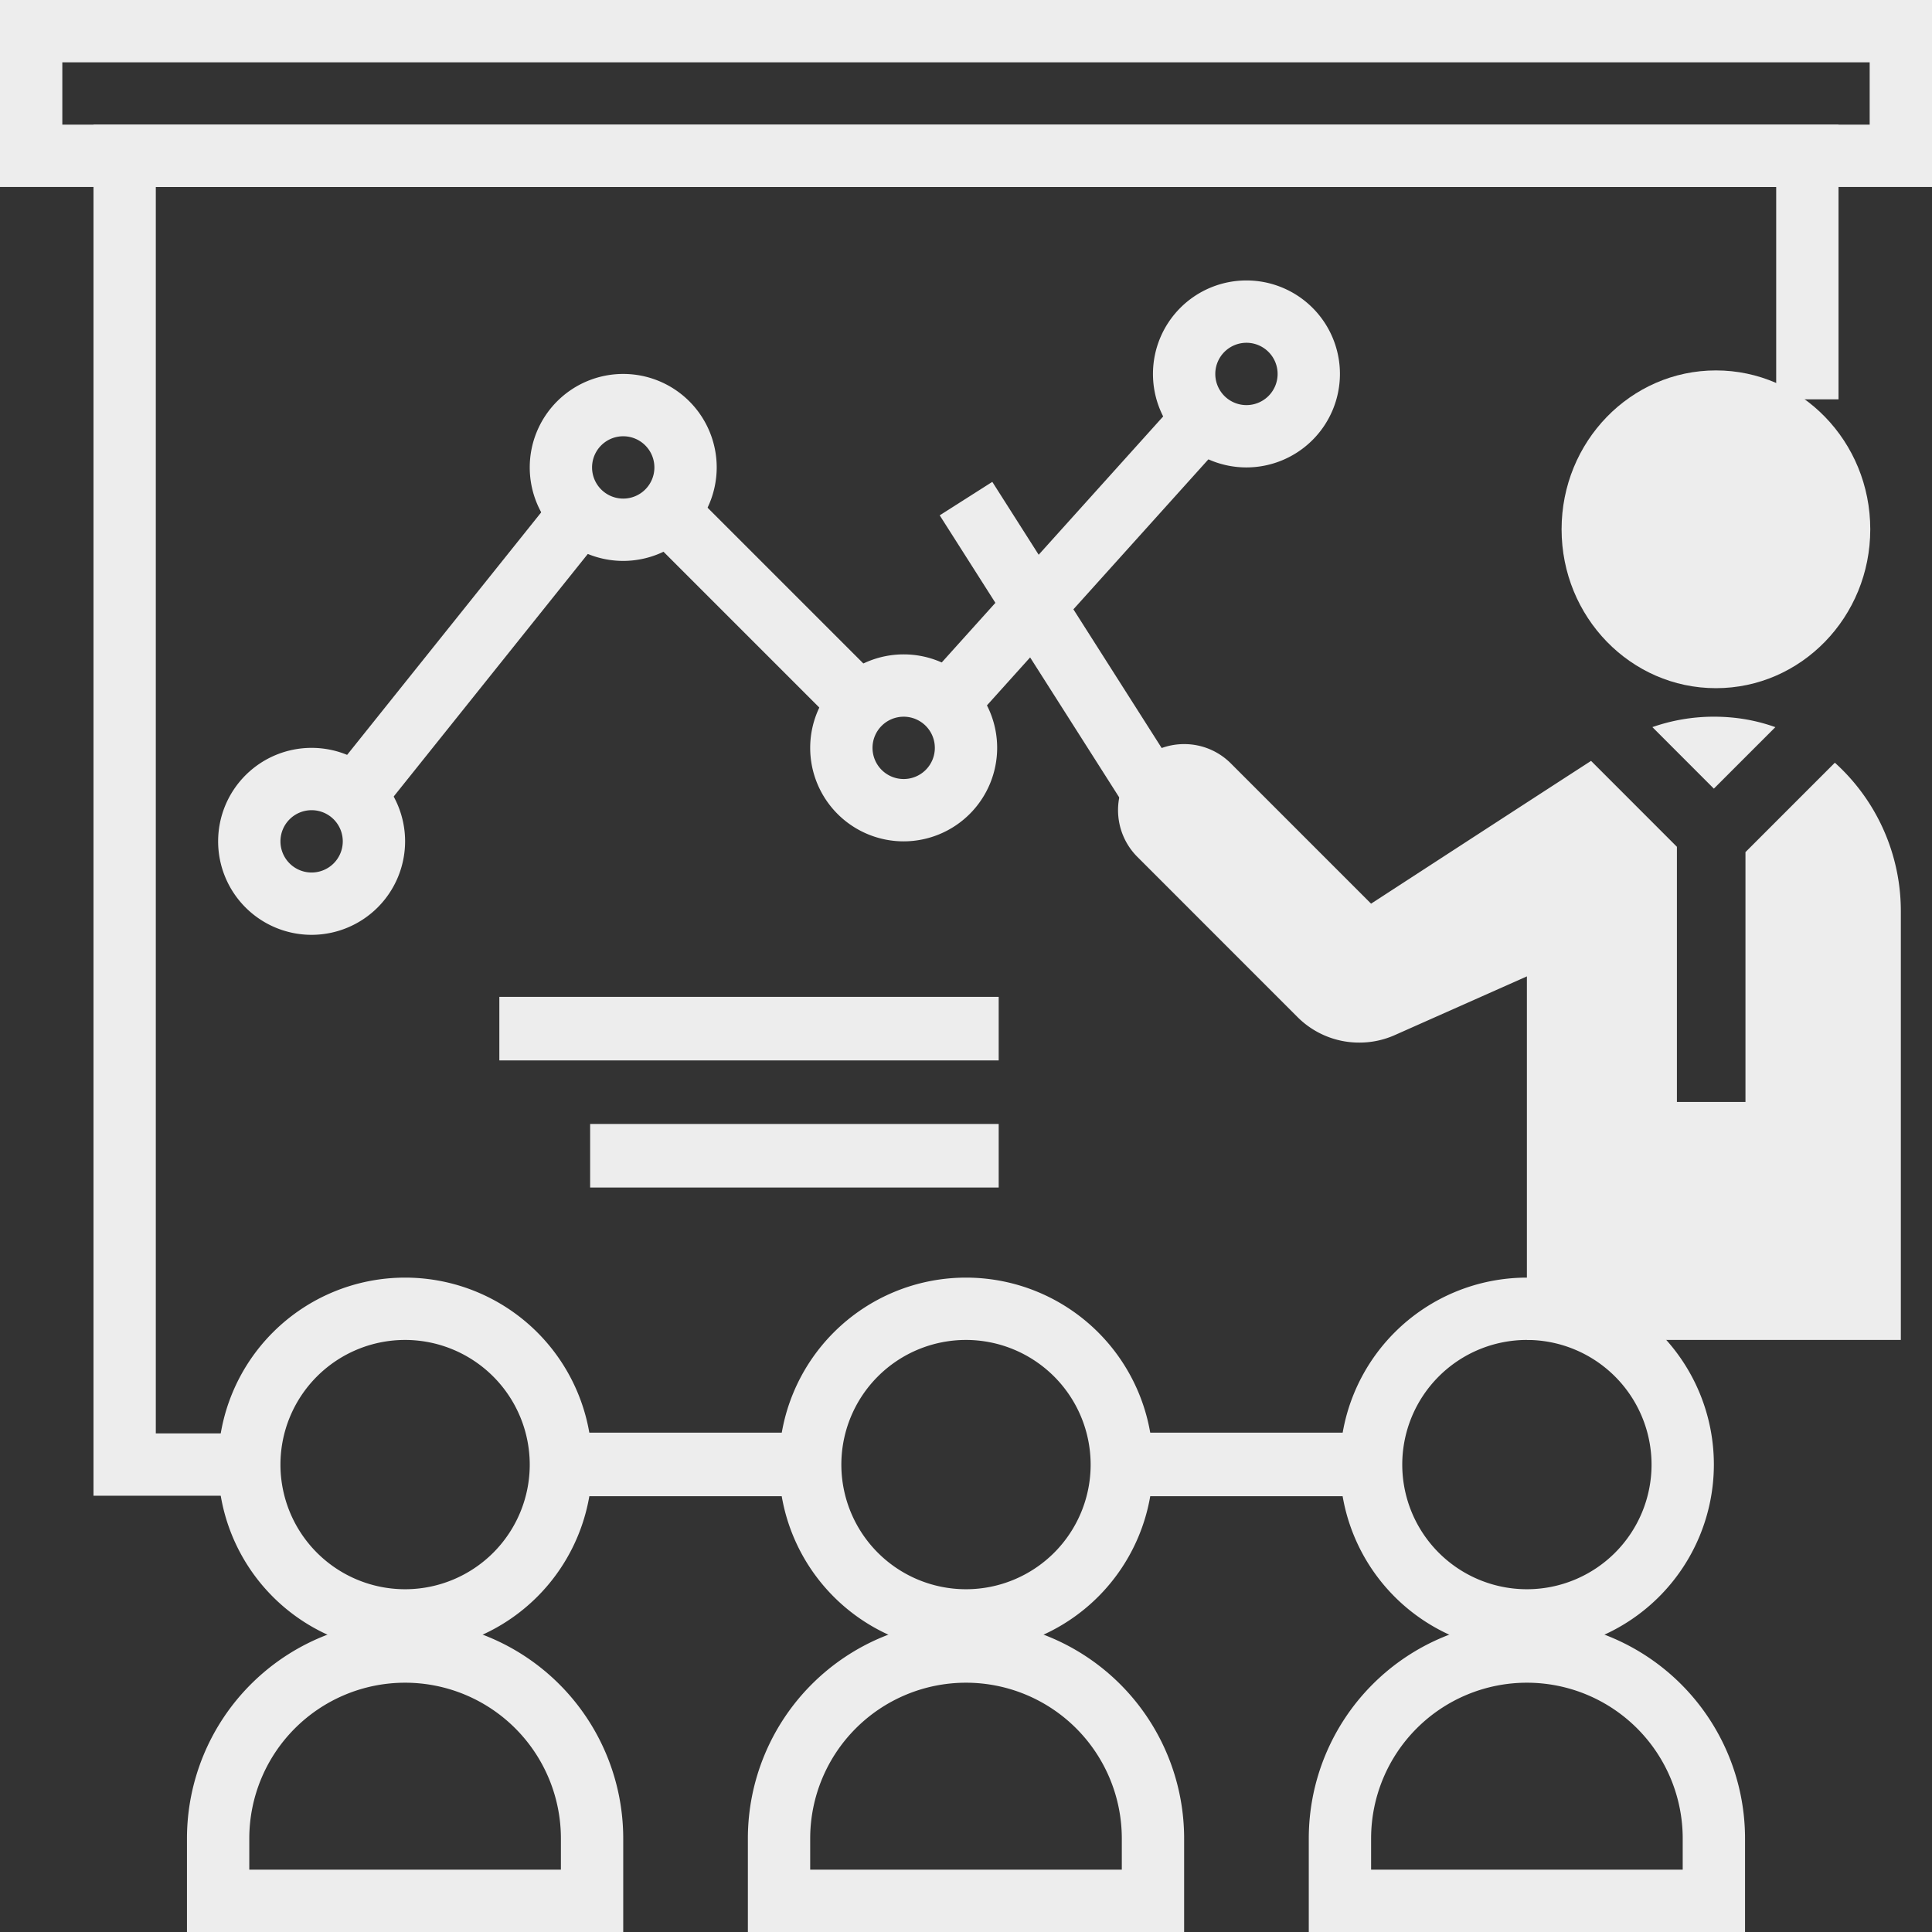
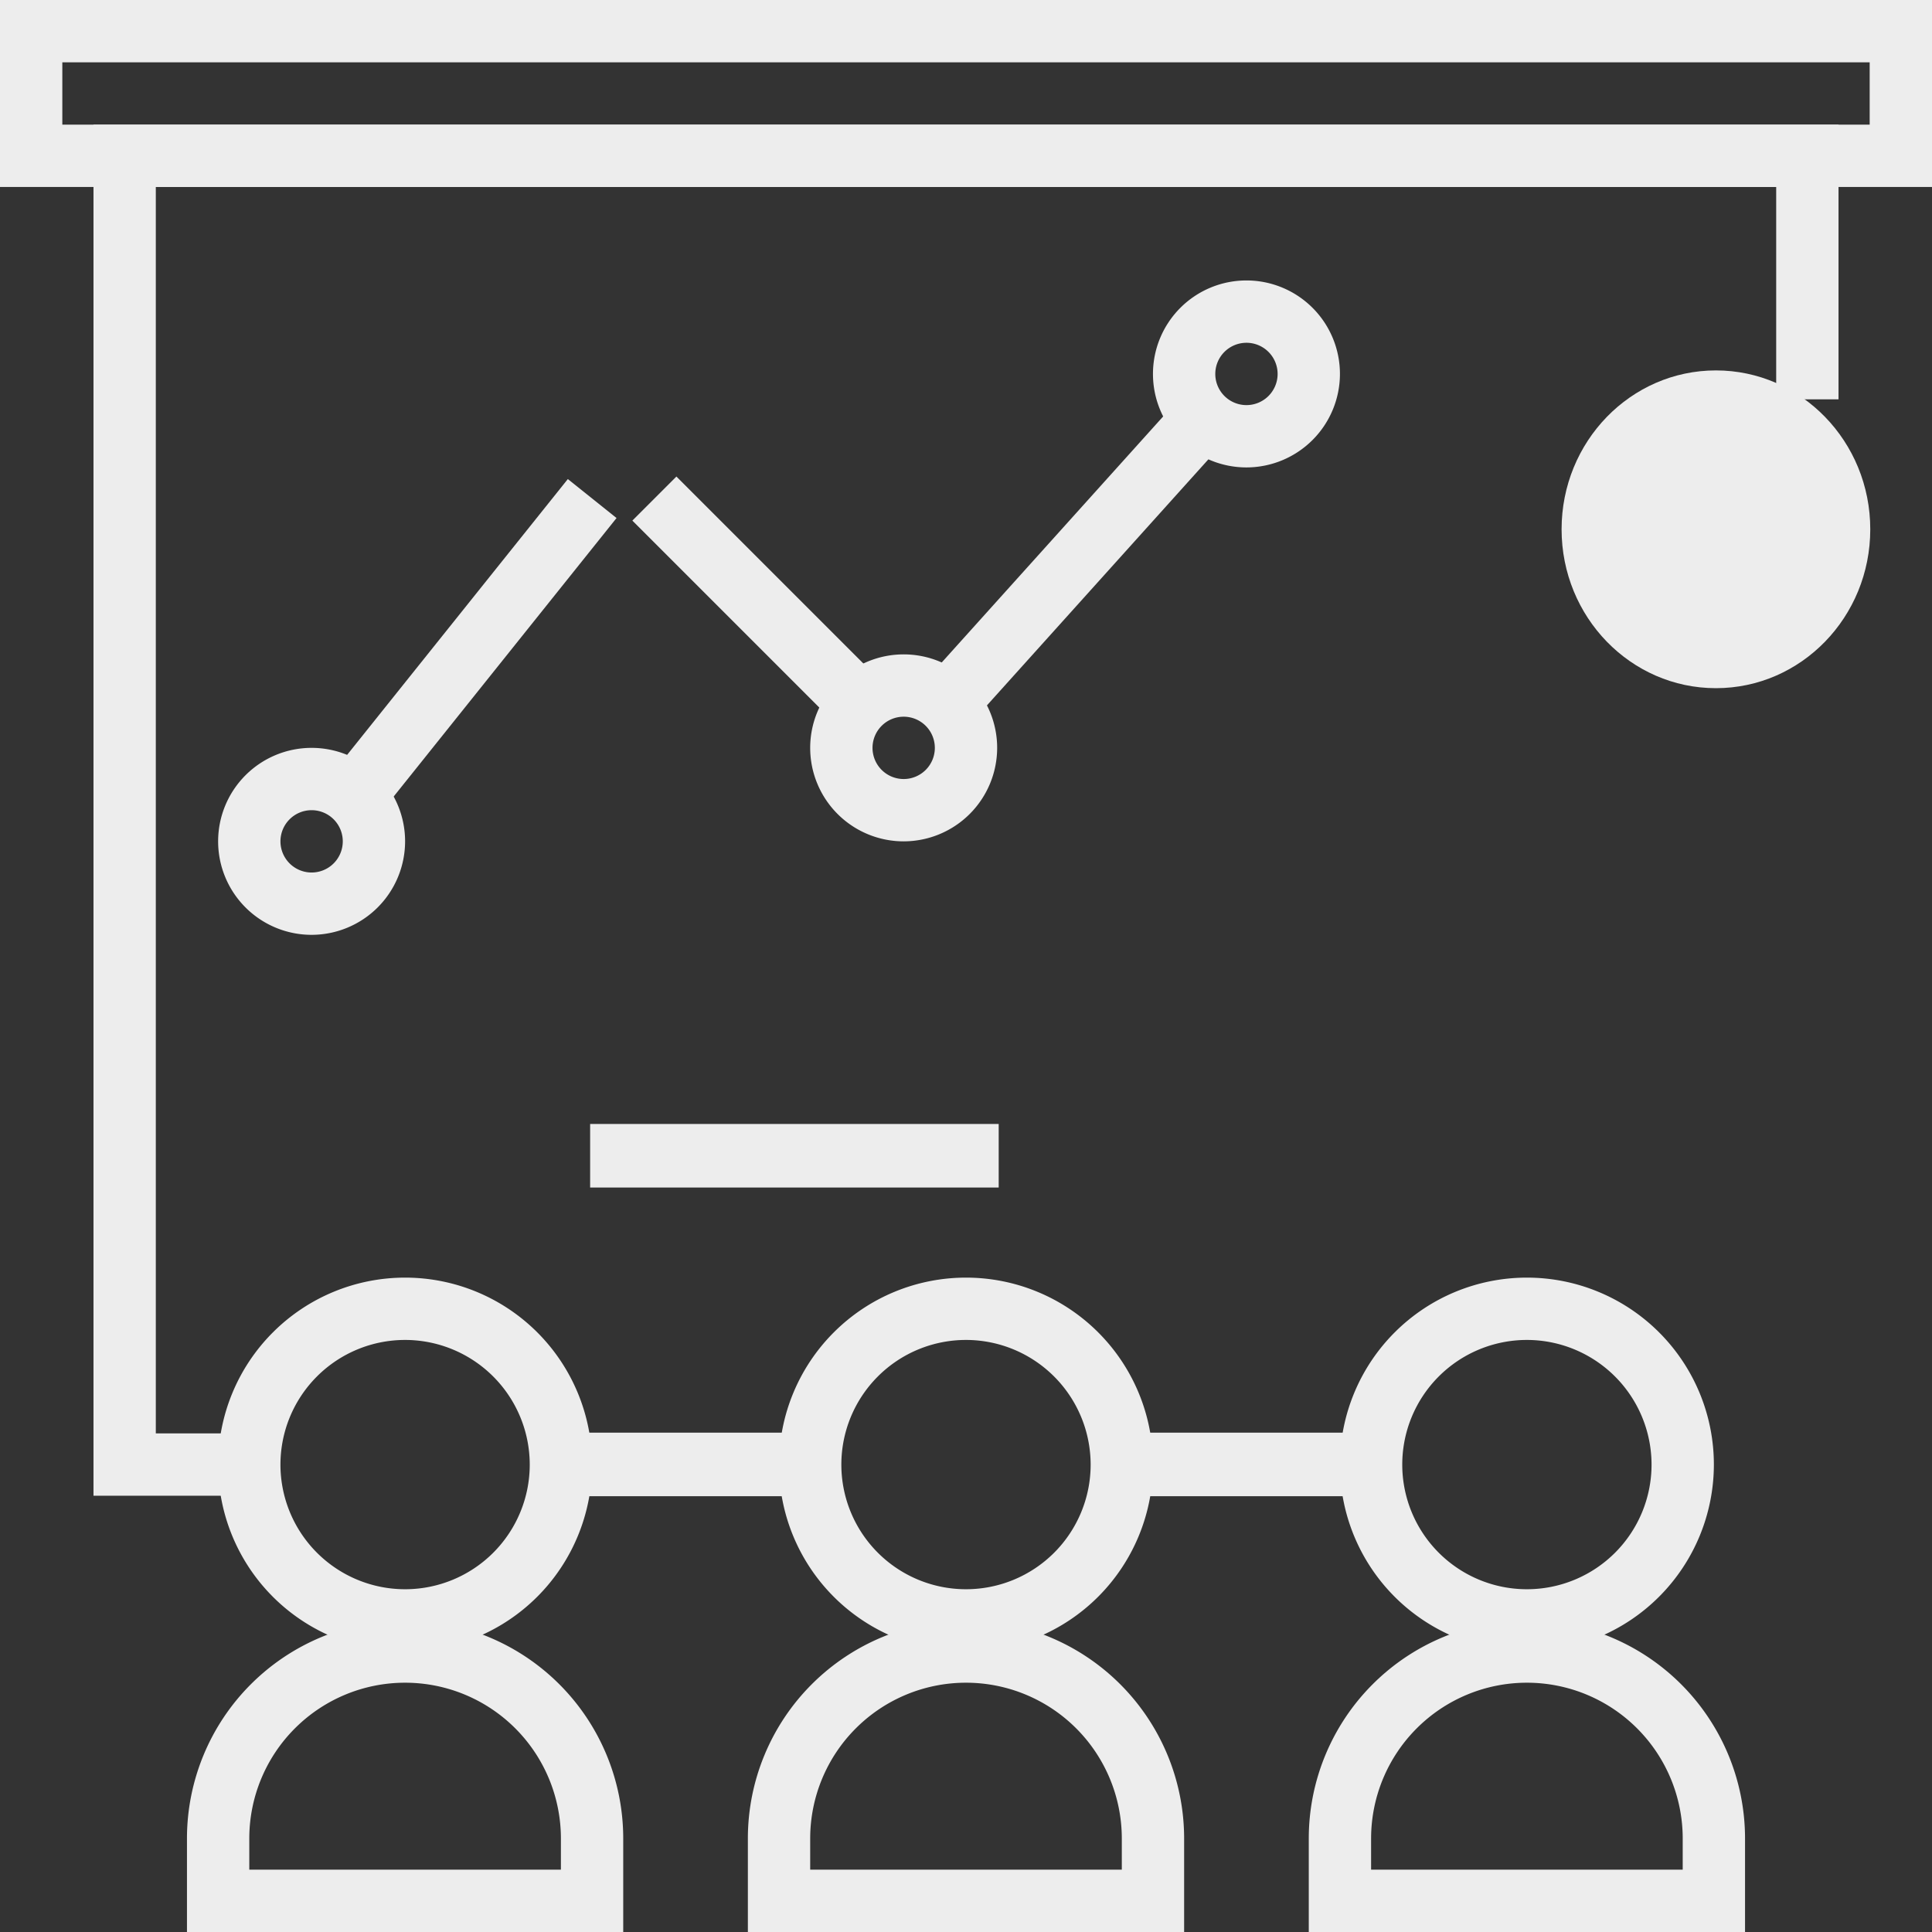
<svg xmlns="http://www.w3.org/2000/svg" width="718" height="718" viewBox="0 0 718 718">
  <rect x="0" y="0" width="718" height="718" fill="#333333" stroke="none" />
  <g id="Grupo_1228" data-name="Grupo 1228" transform="translate(-1650 -398)">
    <path id="Trazado_11373" data-name="Trazado 11373" d="M573.9,822.548H516V313h648.515V415.088h-23.161V336.161H539.161V799.387H573.9Z" transform="translate(1168.742 131.321)" fill="#ededed" />
-     <path id="Trazado_11374" data-name="Trazado 11374" d="M1231,378.484H513V309h718ZM536.161,355.322h671.677V332.161H536.161Z" transform="translate(1137 89)" fill="#ededed" />
+     <path id="Trazado_11374" data-name="Trazado 11374" d="M1231,378.484H513V309h718M536.161,355.322h671.677V332.161H536.161Z" transform="translate(1137 89)" fill="#ededed" />
    <path id="Trazado_11375" data-name="Trazado 11375" d="M589.484,488.968a69.484,69.484,0,1,1,69.484-69.484A69.554,69.554,0,0,1,589.484,488.968Zm0-115.806a46.323,46.323,0,1,0,46.322,46.322A46.369,46.369,0,0,0,589.484,373.161Z" transform="translate(1211.065 522.809)" fill="#ededed" />
    <path id="Trazado_11376" data-name="Trazado 11376" d="M681.129,476.806H519V442.064a81.064,81.064,0,0,1,162.129,0ZM542.161,453.645H657.968V442.064a57.9,57.9,0,0,0-115.806,0Z" transform="translate(1200.484 639.194)" fill="#ededed" />
    <path id="Trazado_11377" data-name="Trazado 11377" d="M607.484,488.968a69.484,69.484,0,1,1,69.484-69.484A69.554,69.554,0,0,1,607.484,488.968Zm0-115.806a46.323,46.323,0,1,0,46.322,46.322A46.369,46.369,0,0,0,607.484,373.161Z" transform="translate(1401.516 522.809)" fill="#ededed" />
    <path id="Trazado_11378" data-name="Trazado 11378" d="M699.129,476.806H537V442.064a81.064,81.064,0,0,1,162.129,0ZM560.161,453.645H675.967V442.064a57.9,57.9,0,0,0-115.806,0Z" transform="translate(1390.936 639.194)" fill="#ededed" />
    <path id="Trazado_11379" data-name="Trazado 11379" d="M717.129,476.806H555V442.064a81.064,81.064,0,0,1,162.129,0ZM578.161,453.645H693.968V442.064a57.9,57.9,0,0,0-115.806,0Z" transform="translate(1581.388 639.194)" fill="#ededed" />
    <rect id="Rectángulo_1150" data-name="Rectángulo 1150" width="91.1" height="23.619" transform="translate(1859.193 930.425)" fill="#ededed" />
-     <rect id="Rectángulo_1151" data-name="Rectángulo 1151" width="23.166" height="150.993" transform="translate(1999.227 589.512) rotate(-32.471)" fill="#ededed" />
    <rect id="Rectángulo_1152" data-name="Rectángulo 1152" width="91.1" height="23.619" transform="translate(2068.386 930.425)" fill="#ededed" />
    <ellipse id="Elipse_39" data-name="Elipse 39" cx="57.359" cy="59.046" rx="57.359" ry="59.046" transform="translate(2230.341 535.658)" fill="#ededed" />
-     <path id="Sustracción_3" data-name="Sustracción 3" d="M290.916,231.611H151.951V96.507l-49.046,21.8a32.3,32.3,0,0,1-13.219,2.808h-.024a32.336,32.336,0,0,1-23.017-9.543L7.2,52.112A24.557,24.557,0,0,1,24.568,10.187a24.408,24.408,0,0,1,17.368,7.188l52.11,52.116c.144-.1,4.061-2.643,9.989-6.5,17.3-11.24,53.289-34.621,71.759-46.567L207.7,48.349v94.832h25.478V50.33L266.4,17.1a74.272,74.272,0,0,1,24.519,55.2V231.611h-.007ZM221.436,26.74v0L198.585,3.874A69.194,69.194,0,0,1,221.491,0a71.941,71.941,0,0,1,8.092.458,65.756,65.756,0,0,1,14.694,3.43L221.438,26.736Z" transform="translate(2065.499 664.348)" fill="#ededed" stroke="rgba(0,0,0,0)" stroke-miterlimit="10" stroke-width="1" />
    <path id="Trazado_11381" data-name="Trazado 11381" d="M625.484,488.968a69.484,69.484,0,1,1,69.484-69.484A69.554,69.554,0,0,1,625.484,488.968Zm0-115.806a46.323,46.323,0,1,0,46.323,46.322A46.369,46.369,0,0,0,625.484,373.161Z" transform="translate(1591.968 522.809)" fill="#ededed" />
    <path id="Trazado_11383" data-name="Trazado 11383" d="M554.742,402.484a34.742,34.742,0,1,1,34.742-34.742A34.785,34.785,0,0,1,554.742,402.484Zm0-46.323a11.581,11.581,0,1,0,11.581,11.581A11.585,11.585,0,0,0,554.742,356.161Z" transform="translate(1211.065 342.933)" fill="#ededed" />
-     <path id="Trazado_11384" data-name="Trazado 11384" d="M564.742,390.484a34.742,34.742,0,1,1,34.742-34.742A34.785,34.785,0,0,1,564.742,390.484Zm0-46.323a11.581,11.581,0,1,0,11.581,11.581A11.585,11.585,0,0,0,564.742,344.161Z" transform="translate(1316.871 215.97)" fill="#ededed" />
    <path id="Trazado_11385" data-name="Trazado 11385" d="M573.742,399.484a34.742,34.742,0,1,1,34.742-34.742A34.784,34.784,0,0,1,573.742,399.484Zm0-46.322a11.58,11.58,0,1,0,11.581,11.58A11.585,11.585,0,0,0,573.742,353.161Z" transform="translate(1412.096 311.191)" fill="#ededed" />
    <path id="Trazado_11386" data-name="Trazado 11386" d="M584.742,387.484a34.742,34.742,0,1,1,34.742-34.742A34.784,34.784,0,0,1,584.742,387.484Zm0-46.322a11.581,11.581,0,1,0,11.581,11.581A11.585,11.585,0,0,0,584.742,341.161Z" transform="translate(1528.484 184.227)" fill="#ededed" />
    <rect id="Rectángulo_1154" data-name="Rectángulo 1154" width="148.305" height="23.173" transform="matrix(0.625, -0.781, 0.781, 0.625, 1768.34, 691.861)" fill="#ededed" />
    <rect id="Rectángulo_1155" data-name="Rectángulo 1155" width="23.158" height="114.642" transform="translate(1885.006 591.476) rotate(-45)" fill="#ededed" />
    <rect id="Rectángulo_1156" data-name="Rectángulo 1156" width="155.802" height="23.159" transform="translate(1988.811 656.605) rotate(-48.012)" fill="#ededed" />
-     <rect id="Rectángulo_1157" data-name="Rectángulo 1157" width="185.574" height="23.619" transform="translate(1835.574 768.47)" fill="#ededed" />
    <rect id="Rectángulo_1158" data-name="Rectángulo 1158" width="151.833" height="23.619" transform="translate(1869.315 815.707)" fill="#ededed" />
  </g>
</svg>